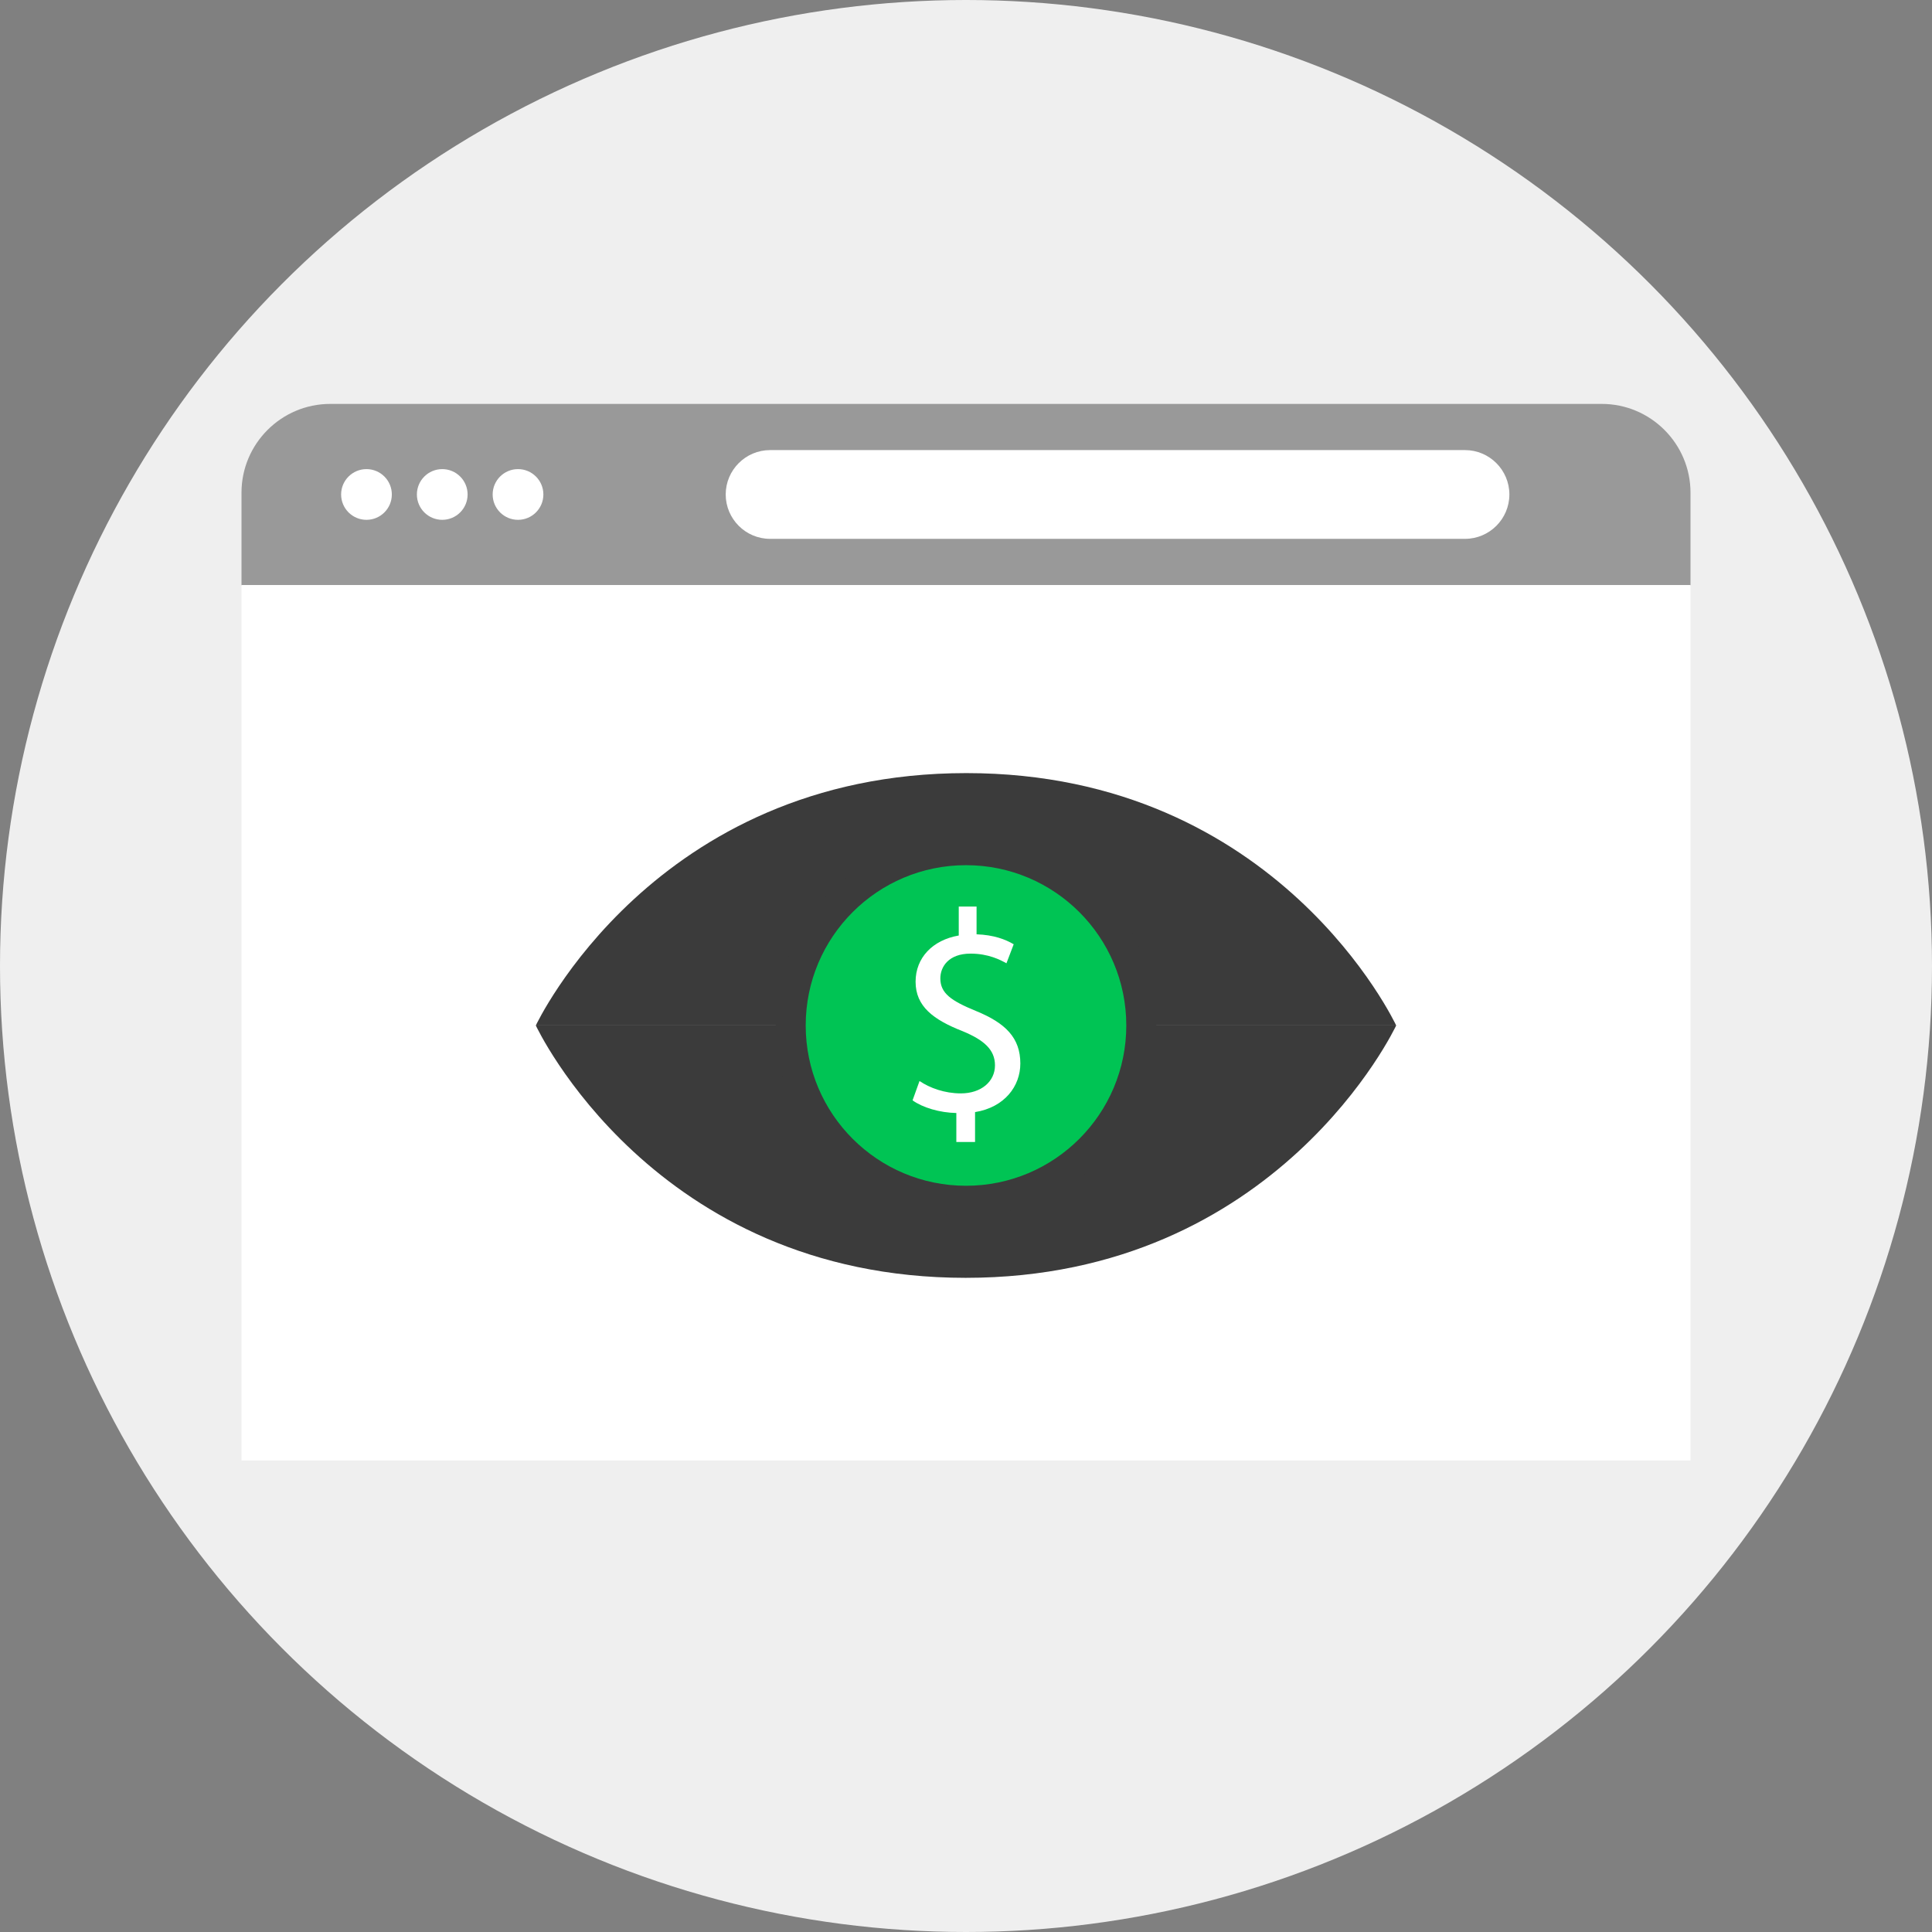
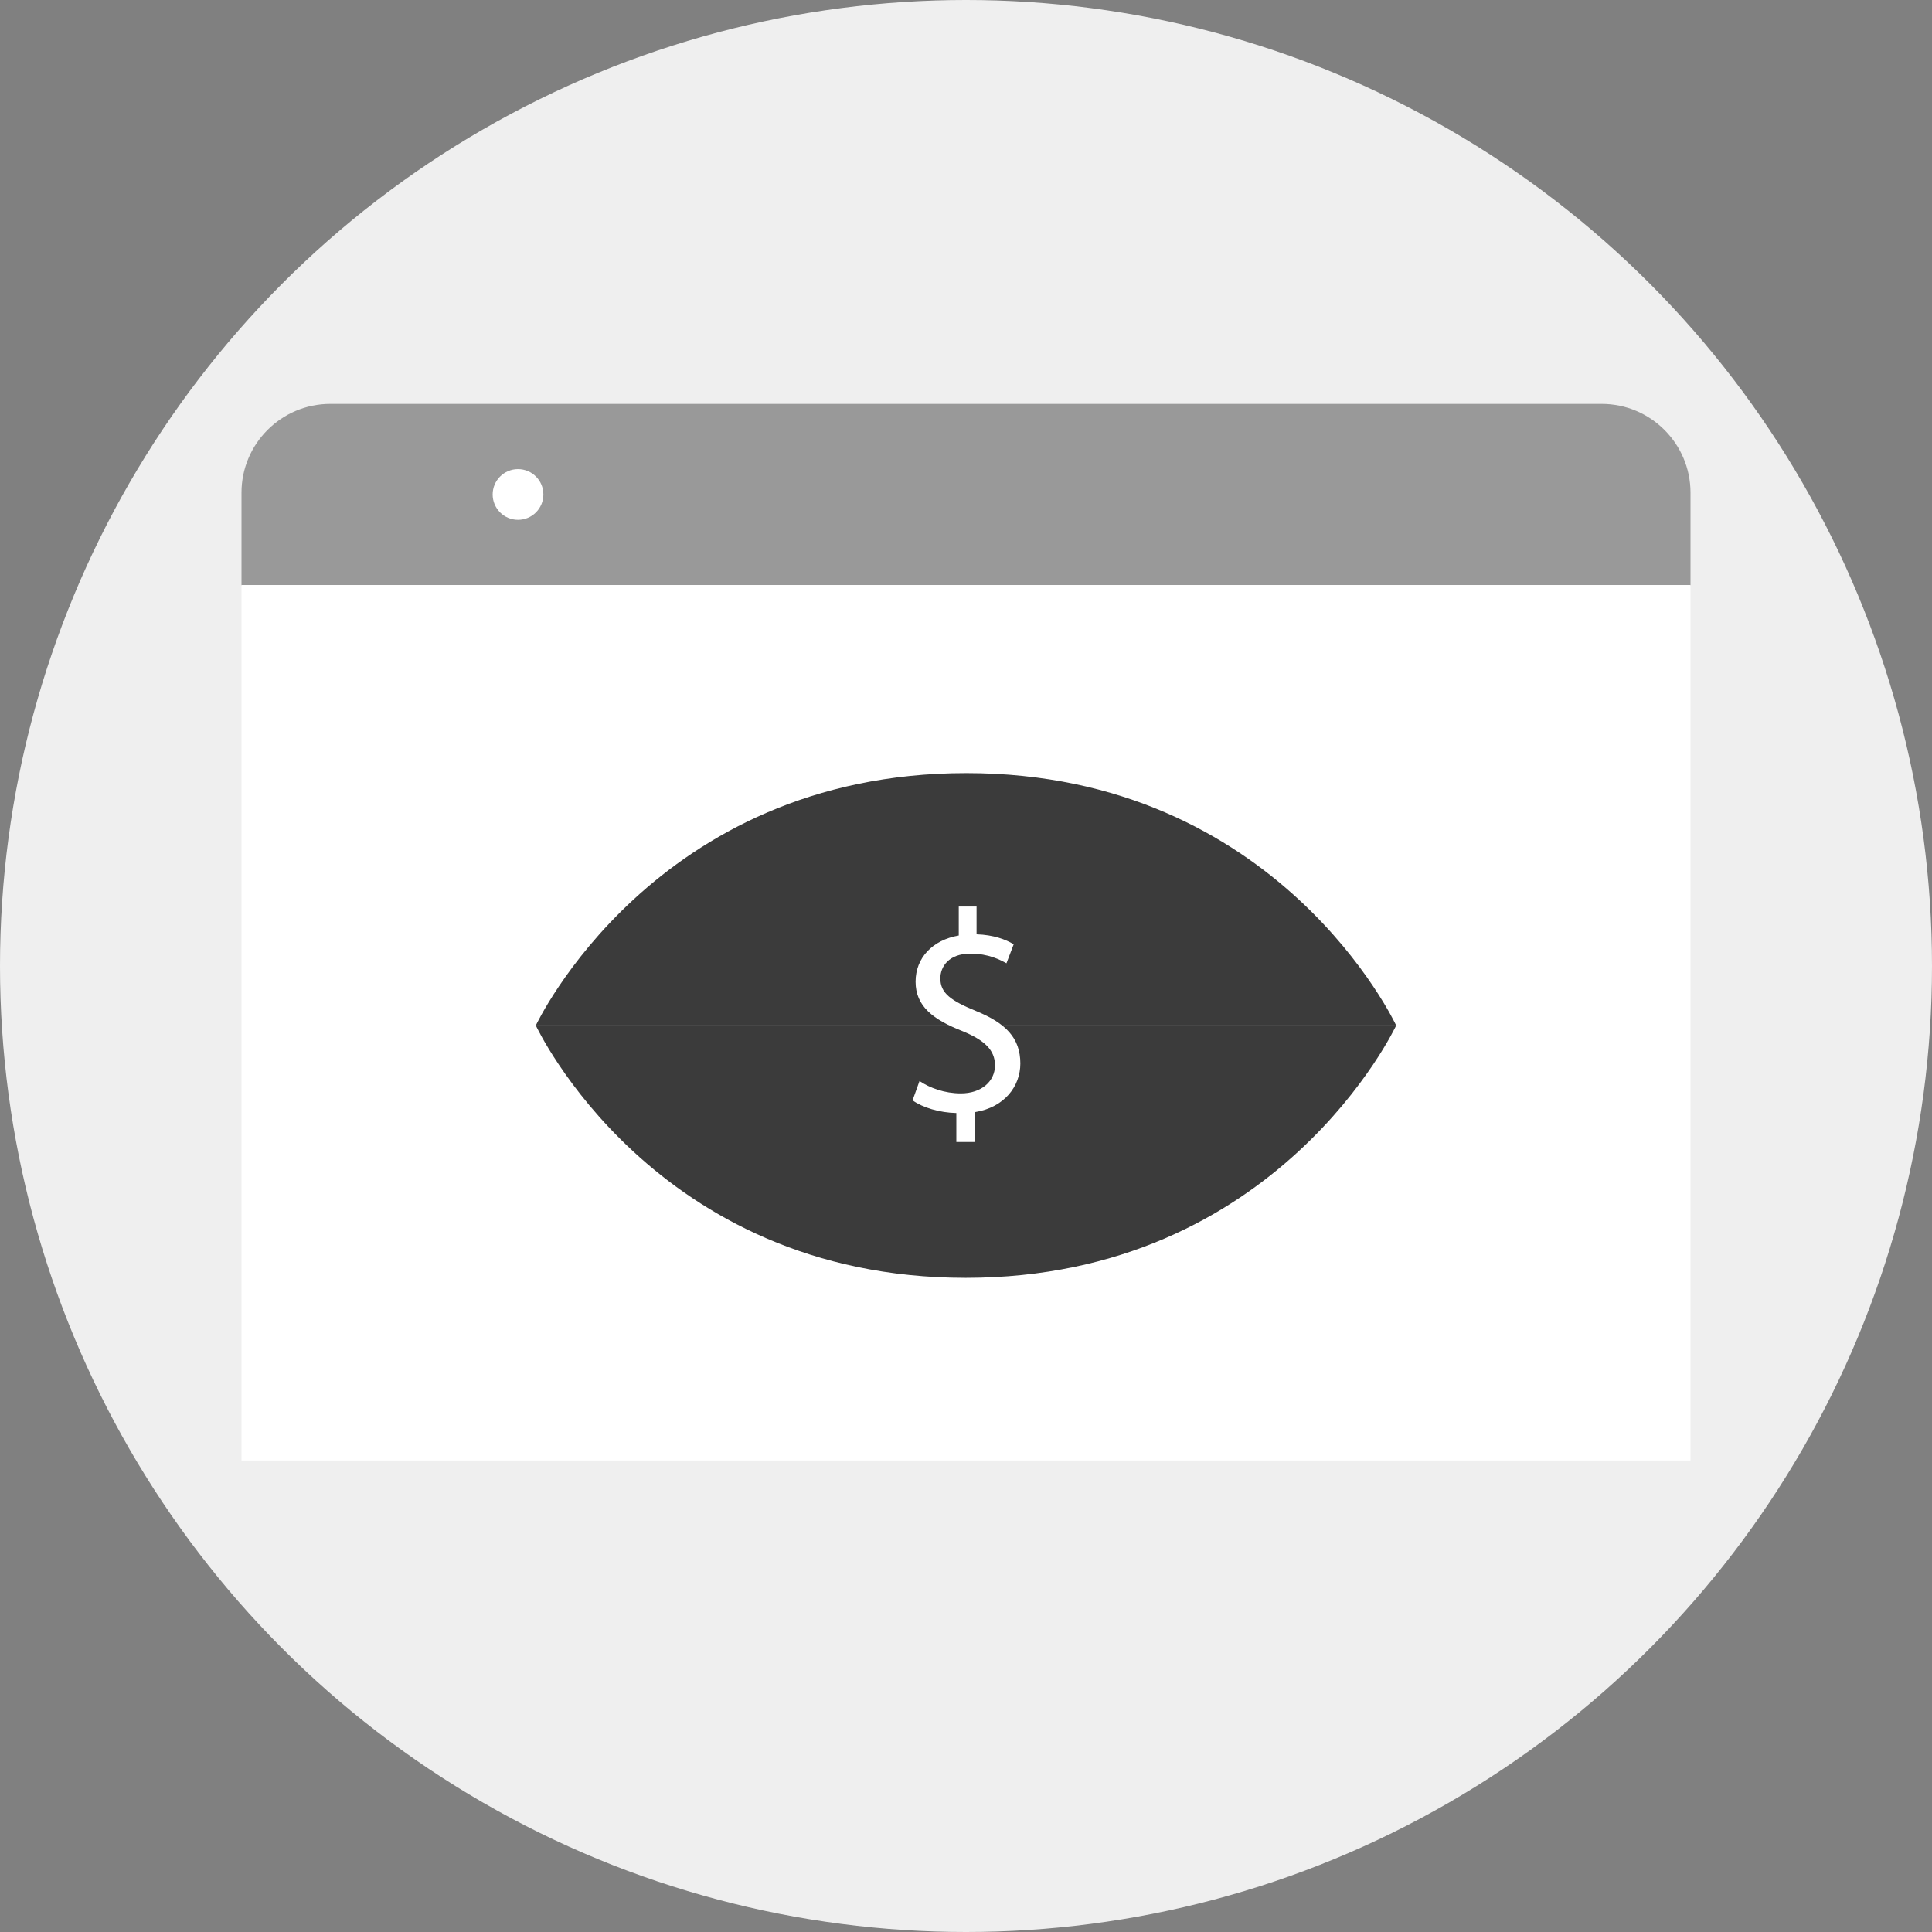
<svg xmlns="http://www.w3.org/2000/svg" version="1.1" id="Layer_1" viewBox="0 0 512 512" xml:space="preserve">
  <rect x="0" y="0" width="512" height="512" fill="#808080" stroke="none" />
  <circle style="fill:#EFEFEF;" cx="256" cy="256" r="256" />
  <path style="fill:#999999;" d="M448,155.12v-24.56c0-12.96-10.56-23.52-23.52-23.52H87.52C74.56,107.04,64,117.6,64,130.56v24.56  H448z" />
  <g>
-     <circle style="fill:#FFFFFF;" cx="97.12" cy="131.04" r="6.72" />
-     <circle style="fill:#FFFFFF;" cx="117.2" cy="131.04" r="6.72" />
    <circle style="fill:#FFFFFF;" cx="137.28" cy="131.04" r="6.72" />
-     <path style="fill:#FFFFFF;" d="M388.24,142.8H204.08c-6.48,0-11.76-5.28-11.76-11.76l0,0c0-6.48,5.28-11.76,11.76-11.76h184.16   c6.48,0,11.76,5.28,11.76,11.76l0,0C400,137.52,394.72,142.8,388.24,142.8z" />
    <rect x="64" y="155.04" style="fill:#FFFFFF;" width="384" height="232" />
  </g>
  <g>
    <path style="fill:#3B3B3B;" d="M256.08,204.88c-82.88,0-114.08,66.88-114.08,66.88h228C370,271.76,338.96,204.88,256.08,204.88z" />
    <path style="fill:#3B3B3B;" d="M255.92,338.64c82.88,0,114.08-66.88,114.08-66.88H142C142,271.76,173.04,338.64,255.92,338.64z" />
-     <circle style="fill:#3B3B3B;" cx="256" cy="271.76" r="50.4" />
  </g>
-   <circle style="fill:#00C454;" cx="256" cy="271.76" r="42.48" />
  <path style="fill:#FFFFFF;" d="M253.44,302.64v-7.68c-4.4-0.08-8.96-1.44-11.6-3.36l1.84-5.12c2.72,1.84,6.64,3.28,10.96,3.28  c5.36,0,9.04-3.12,9.04-7.44c0-4.16-2.96-6.72-8.56-9.04c-7.76-3.04-12.48-6.56-12.48-13.12c0-6.32,4.48-11.04,11.44-12.24v-7.68  h4.72v7.36c4.56,0.16,7.68,1.36,9.84,2.64l-1.92,5.04c-1.6-0.88-4.72-2.56-9.52-2.56c-5.84,0-8,3.52-8,6.56  c0,3.92,2.8,5.92,9.44,8.64c7.84,3.2,11.76,7.12,11.76,13.92c0,6-4.16,11.6-12,12.88v7.92L253.44,302.64L253.44,302.64z" />
</svg>